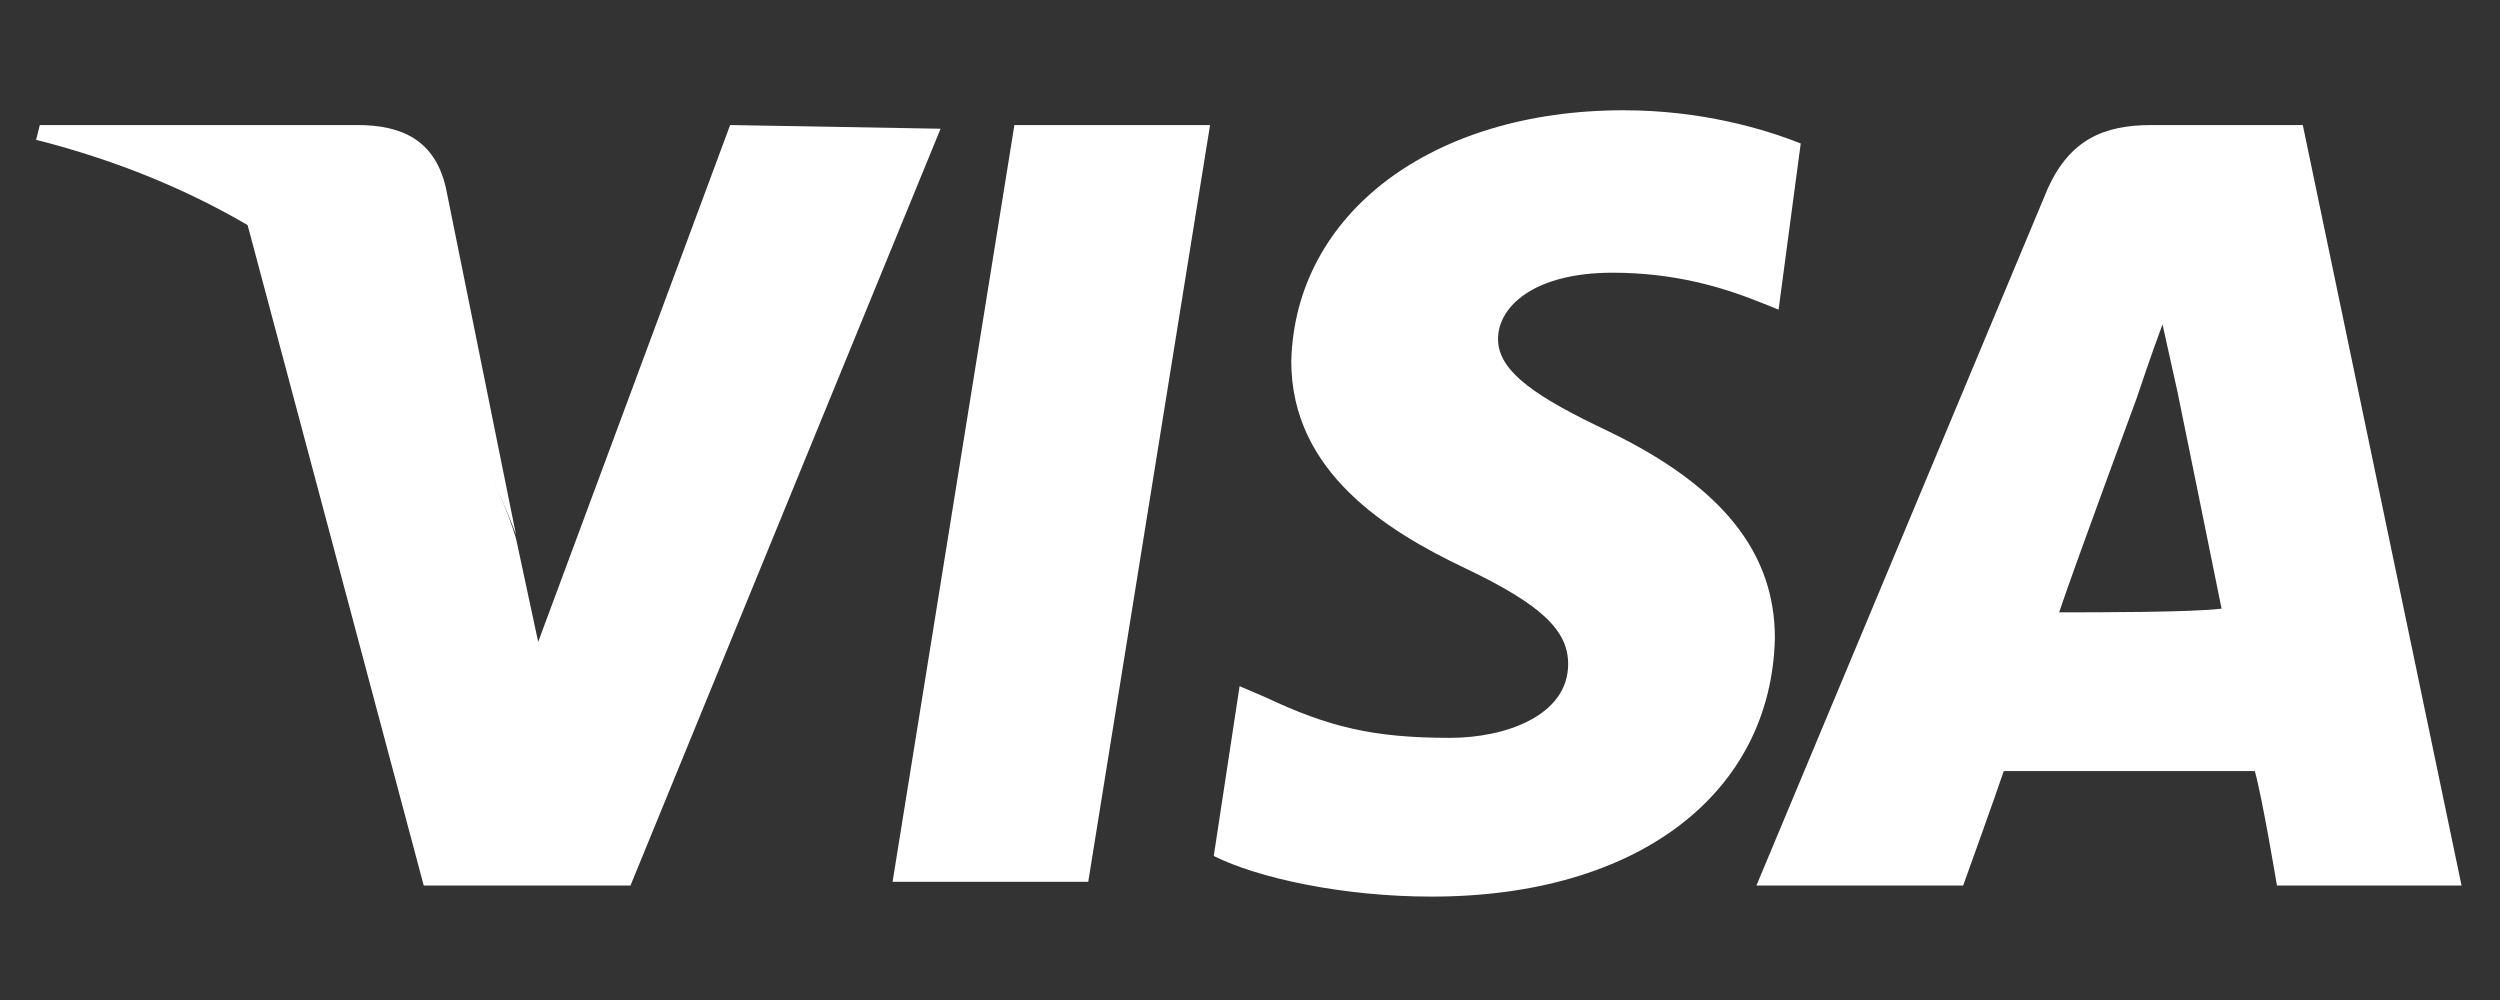
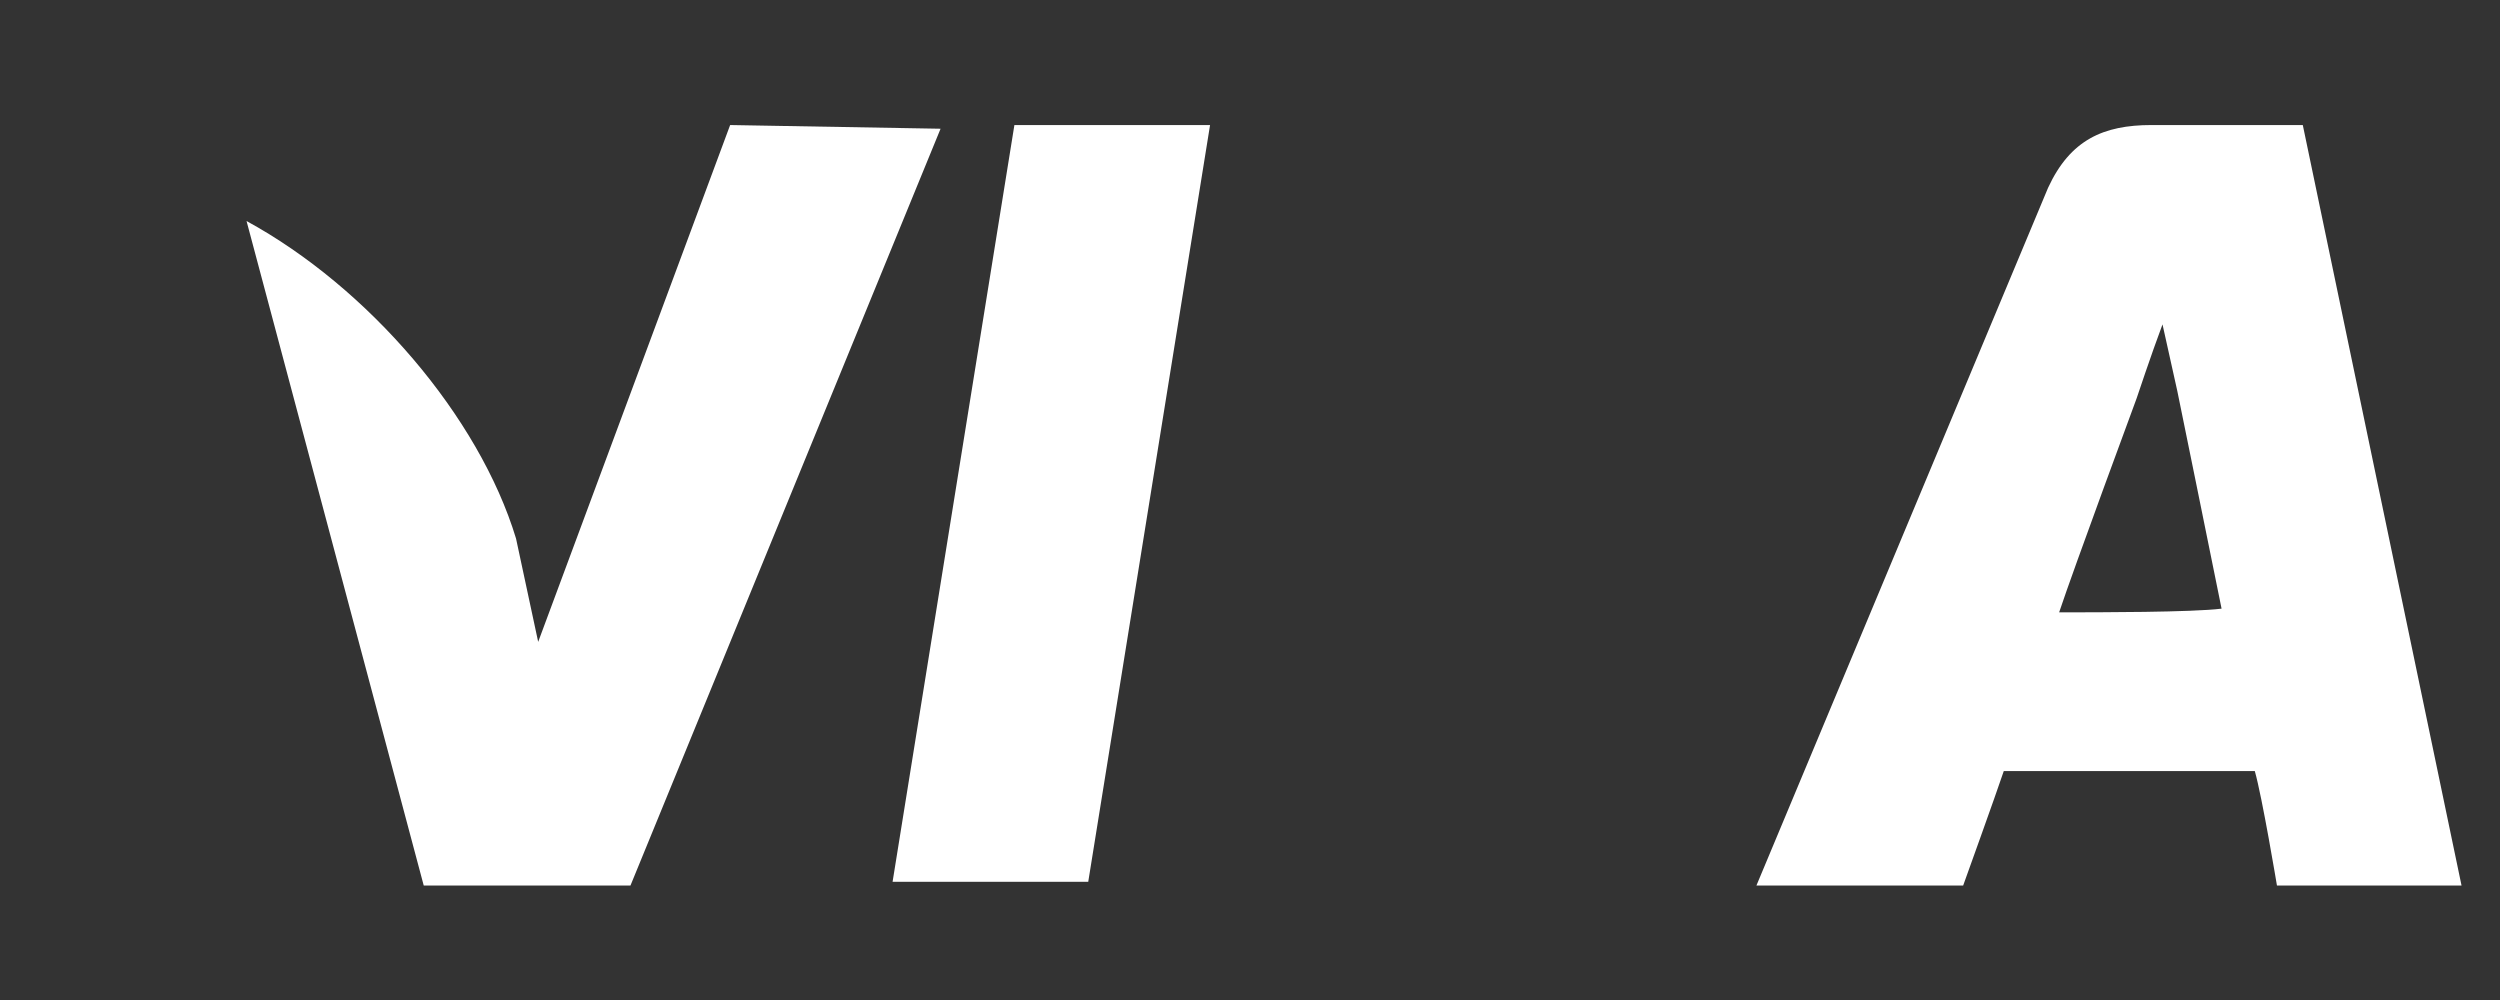
<svg xmlns="http://www.w3.org/2000/svg" xmlns:ns1="http://www.inkscape.org/namespaces/inkscape" xmlns:ns2="http://sodipodi.sourceforge.net/DTD/sodipodi-0.dtd" version="1.1" id="Layer_1" ns1:version="0.91 r13725" ns2:docname="Visa_2006.svg" x="0px" y="0px" viewBox="0 0 300 120" style="enable-background:new 0 0 300 120;" xml:space="preserve">
  <rect x="0" y="0" width="300" height="120" fill="#333333" stroke="none" />
  <style type="text/css">
	.st0{fill:#FFFFFF;}
</style>
  <g id="g4158" transform="matrix(4.43,0,0,4.43,-81.166,-105.048)">
    <polygon id="polygon9" class="st0" points="47.8,47.6 42.5,47.6 45.8,27.1 51.1,27.1  " />
-     <path id="path11" ns1:connector-curvature="0" class="st0" d="M67.1,27.6c-1-0.4-2.7-0.9-4.8-0.9c-5.2,0-8.9,2.8-9,6.8   c0,3,2.6,4.6,4.7,5.6c2.1,1,2.8,1.7,2.8,2.6c0,1.4-1.7,2-3.2,2c-2.1,0-3.3-0.3-5-1.1l-0.7-0.3l-0.7,4.6c1.2,0.6,3.5,1.1,5.9,1.1   c5.6,0,9.2-2.8,9.3-7c0-2.3-1.4-4.1-4.5-5.6c-1.9-0.9-3-1.6-3-2.5c0-0.9,1-1.8,3.1-1.8c1.7,0,3,0.4,4,0.8l0.5,0.2L67.1,27.6   L67.1,27.6z" />
    <path id="path13" ns1:connector-curvature="0" class="st0" d="M74.1,40.3c0.4-1.2,2.1-5.8,2.1-5.8s0.4-1.2,0.7-2l0.4,1.8   c0,0,1,4.9,1.2,5.9C77.7,40.3,75.2,40.3,74.1,40.3L74.1,40.3z M80.7,27.1h-4.1c-1.3,0-2.2,0.4-2.8,1.7l-7.9,18.9h5.6   c0,0,0.9-2.5,1.1-3.1c0.6,0,6,0,6.8,0c0.2,0.7,0.6,3.1,0.6,3.1h5L80.7,27.1L80.7,27.1L80.7,27.1z" />
    <path id="path15" ns1:connector-curvature="0" class="st0" d="M38.1,27.1l-5.2,14l-0.6-2.8c-1-3.3-4-6.8-7.3-8.6l4.8,18h5.6   l8.4-20.5L38.1,27.1L38.1,27.1L38.1,27.1z" />
-     <path id="path17" ns1:connector-curvature="0" class="st0" d="M28,27.1h-8.6l-0.1,0.4c6.7,1.7,11.2,5.8,13,10.7l-1.9-9.4   C30.1,27.5,29.2,27.1,28,27.1L28,27.1z" />
  </g>
</svg>